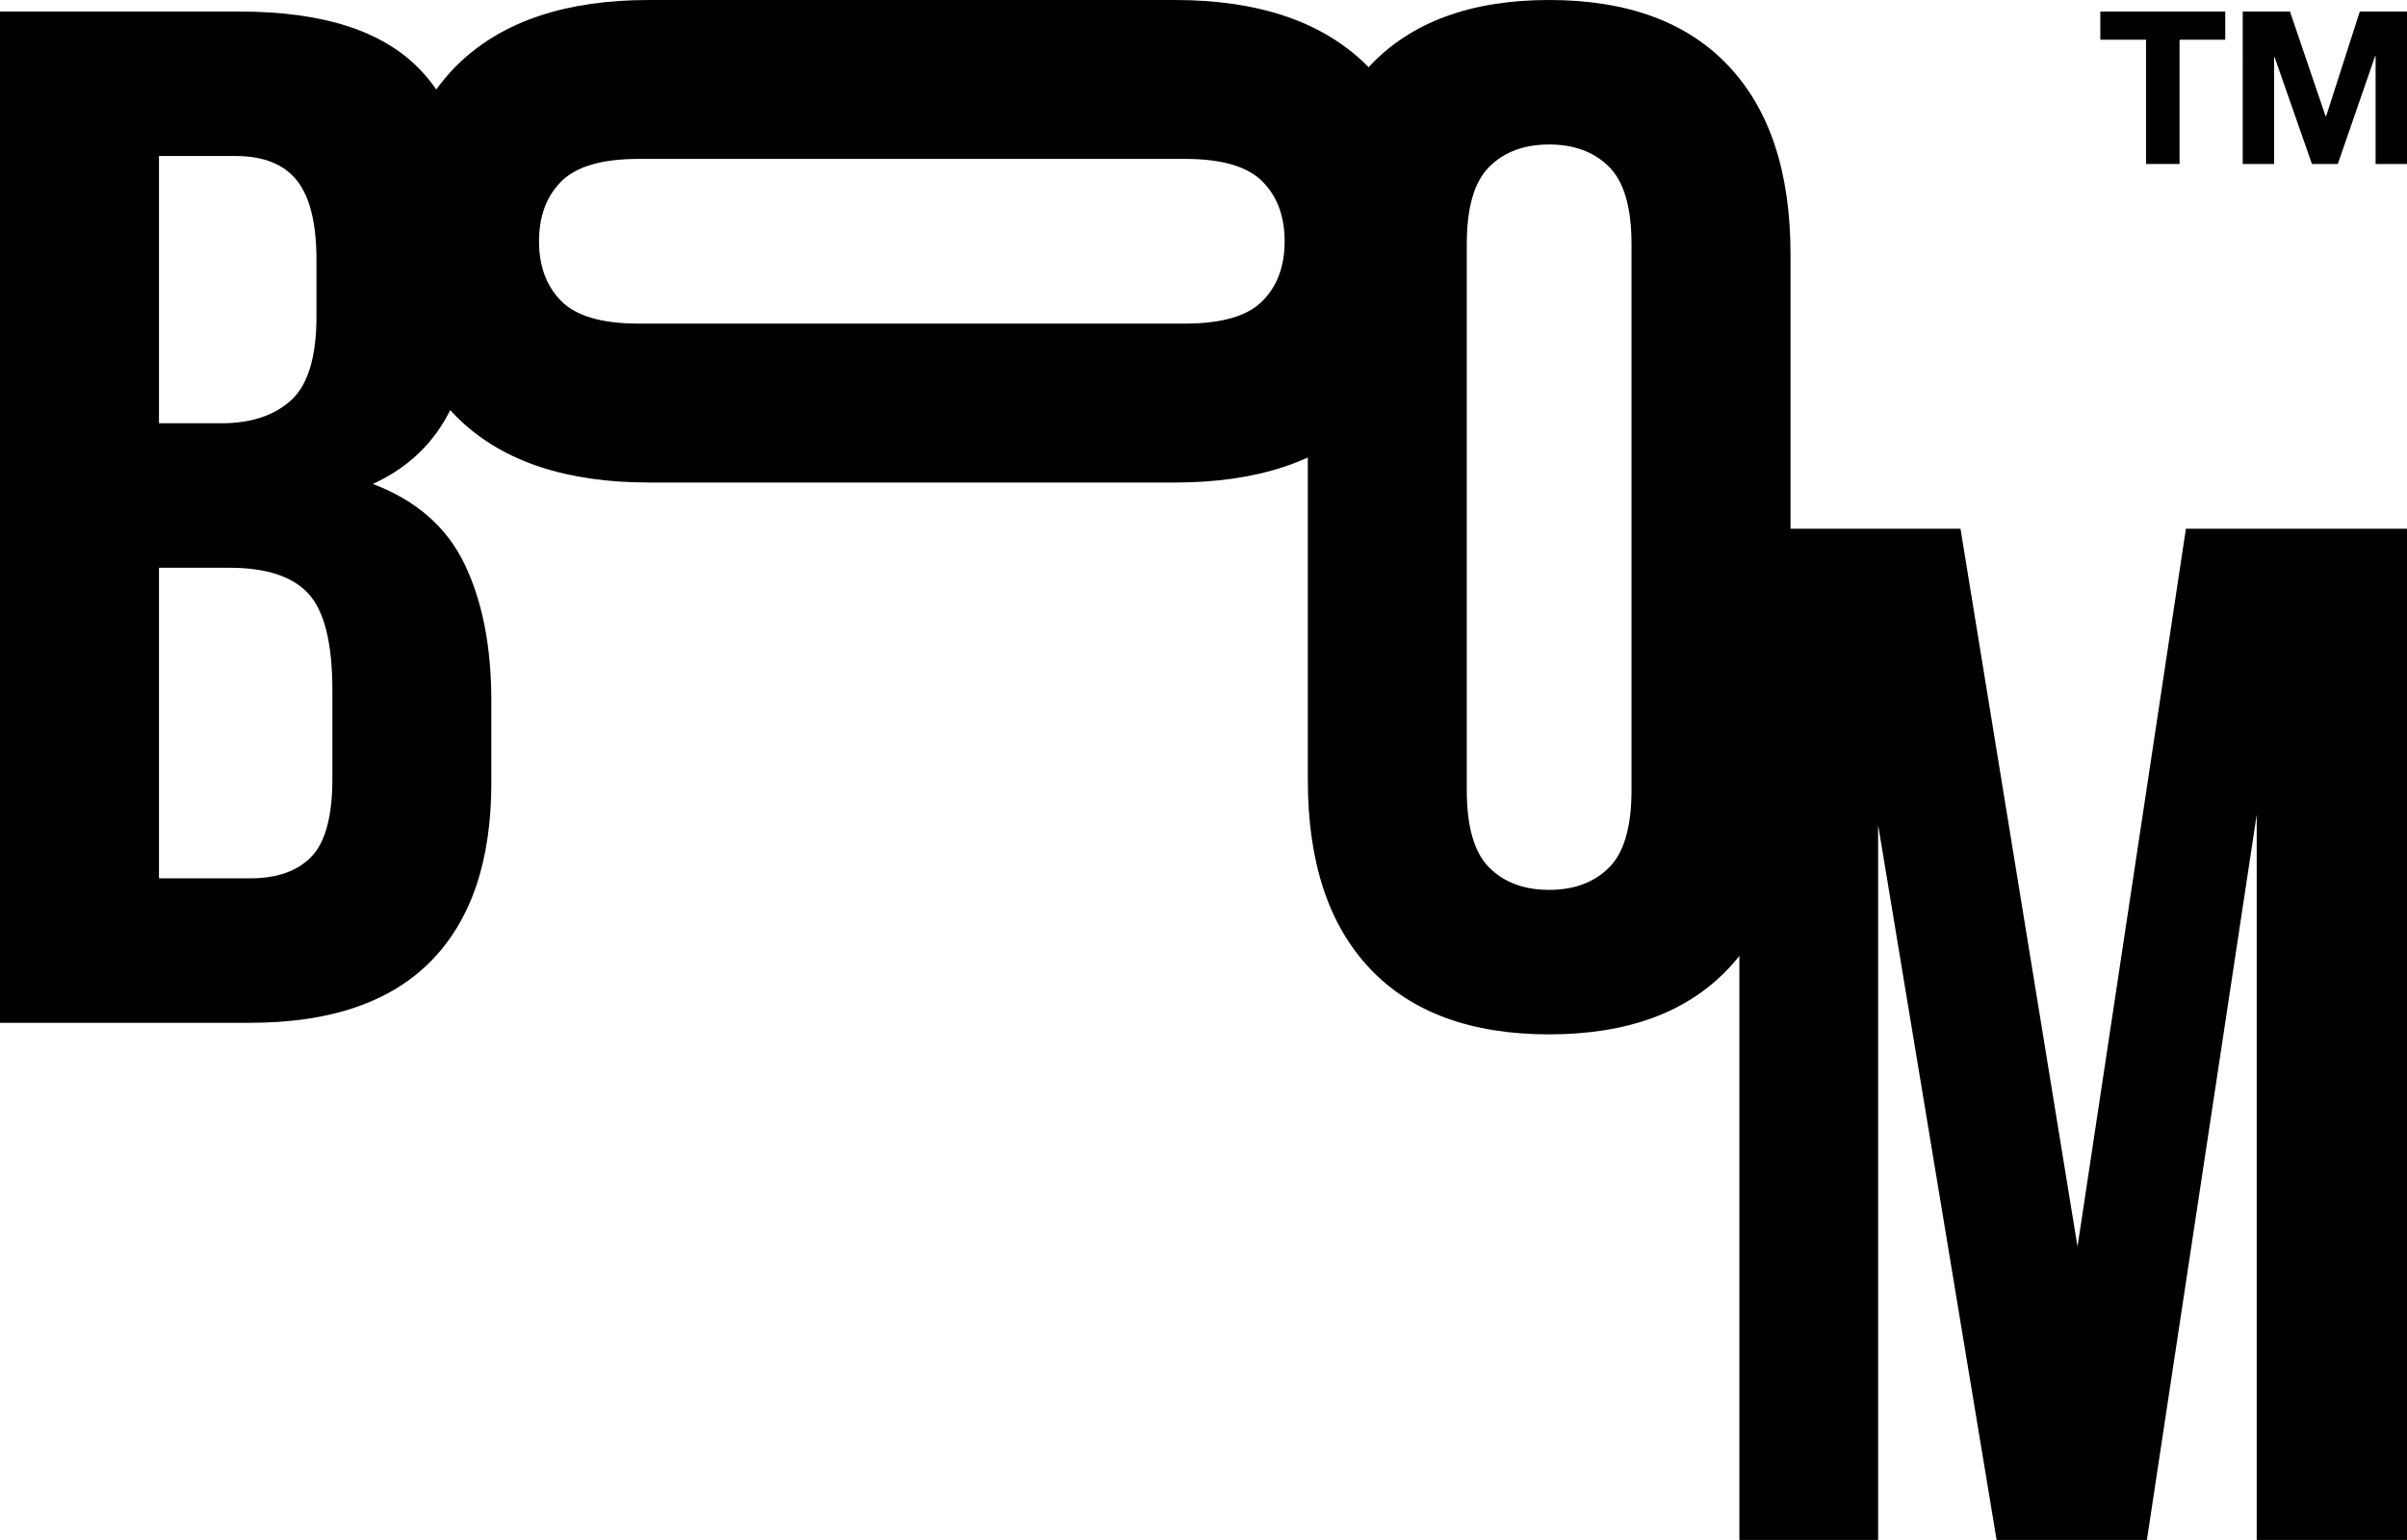
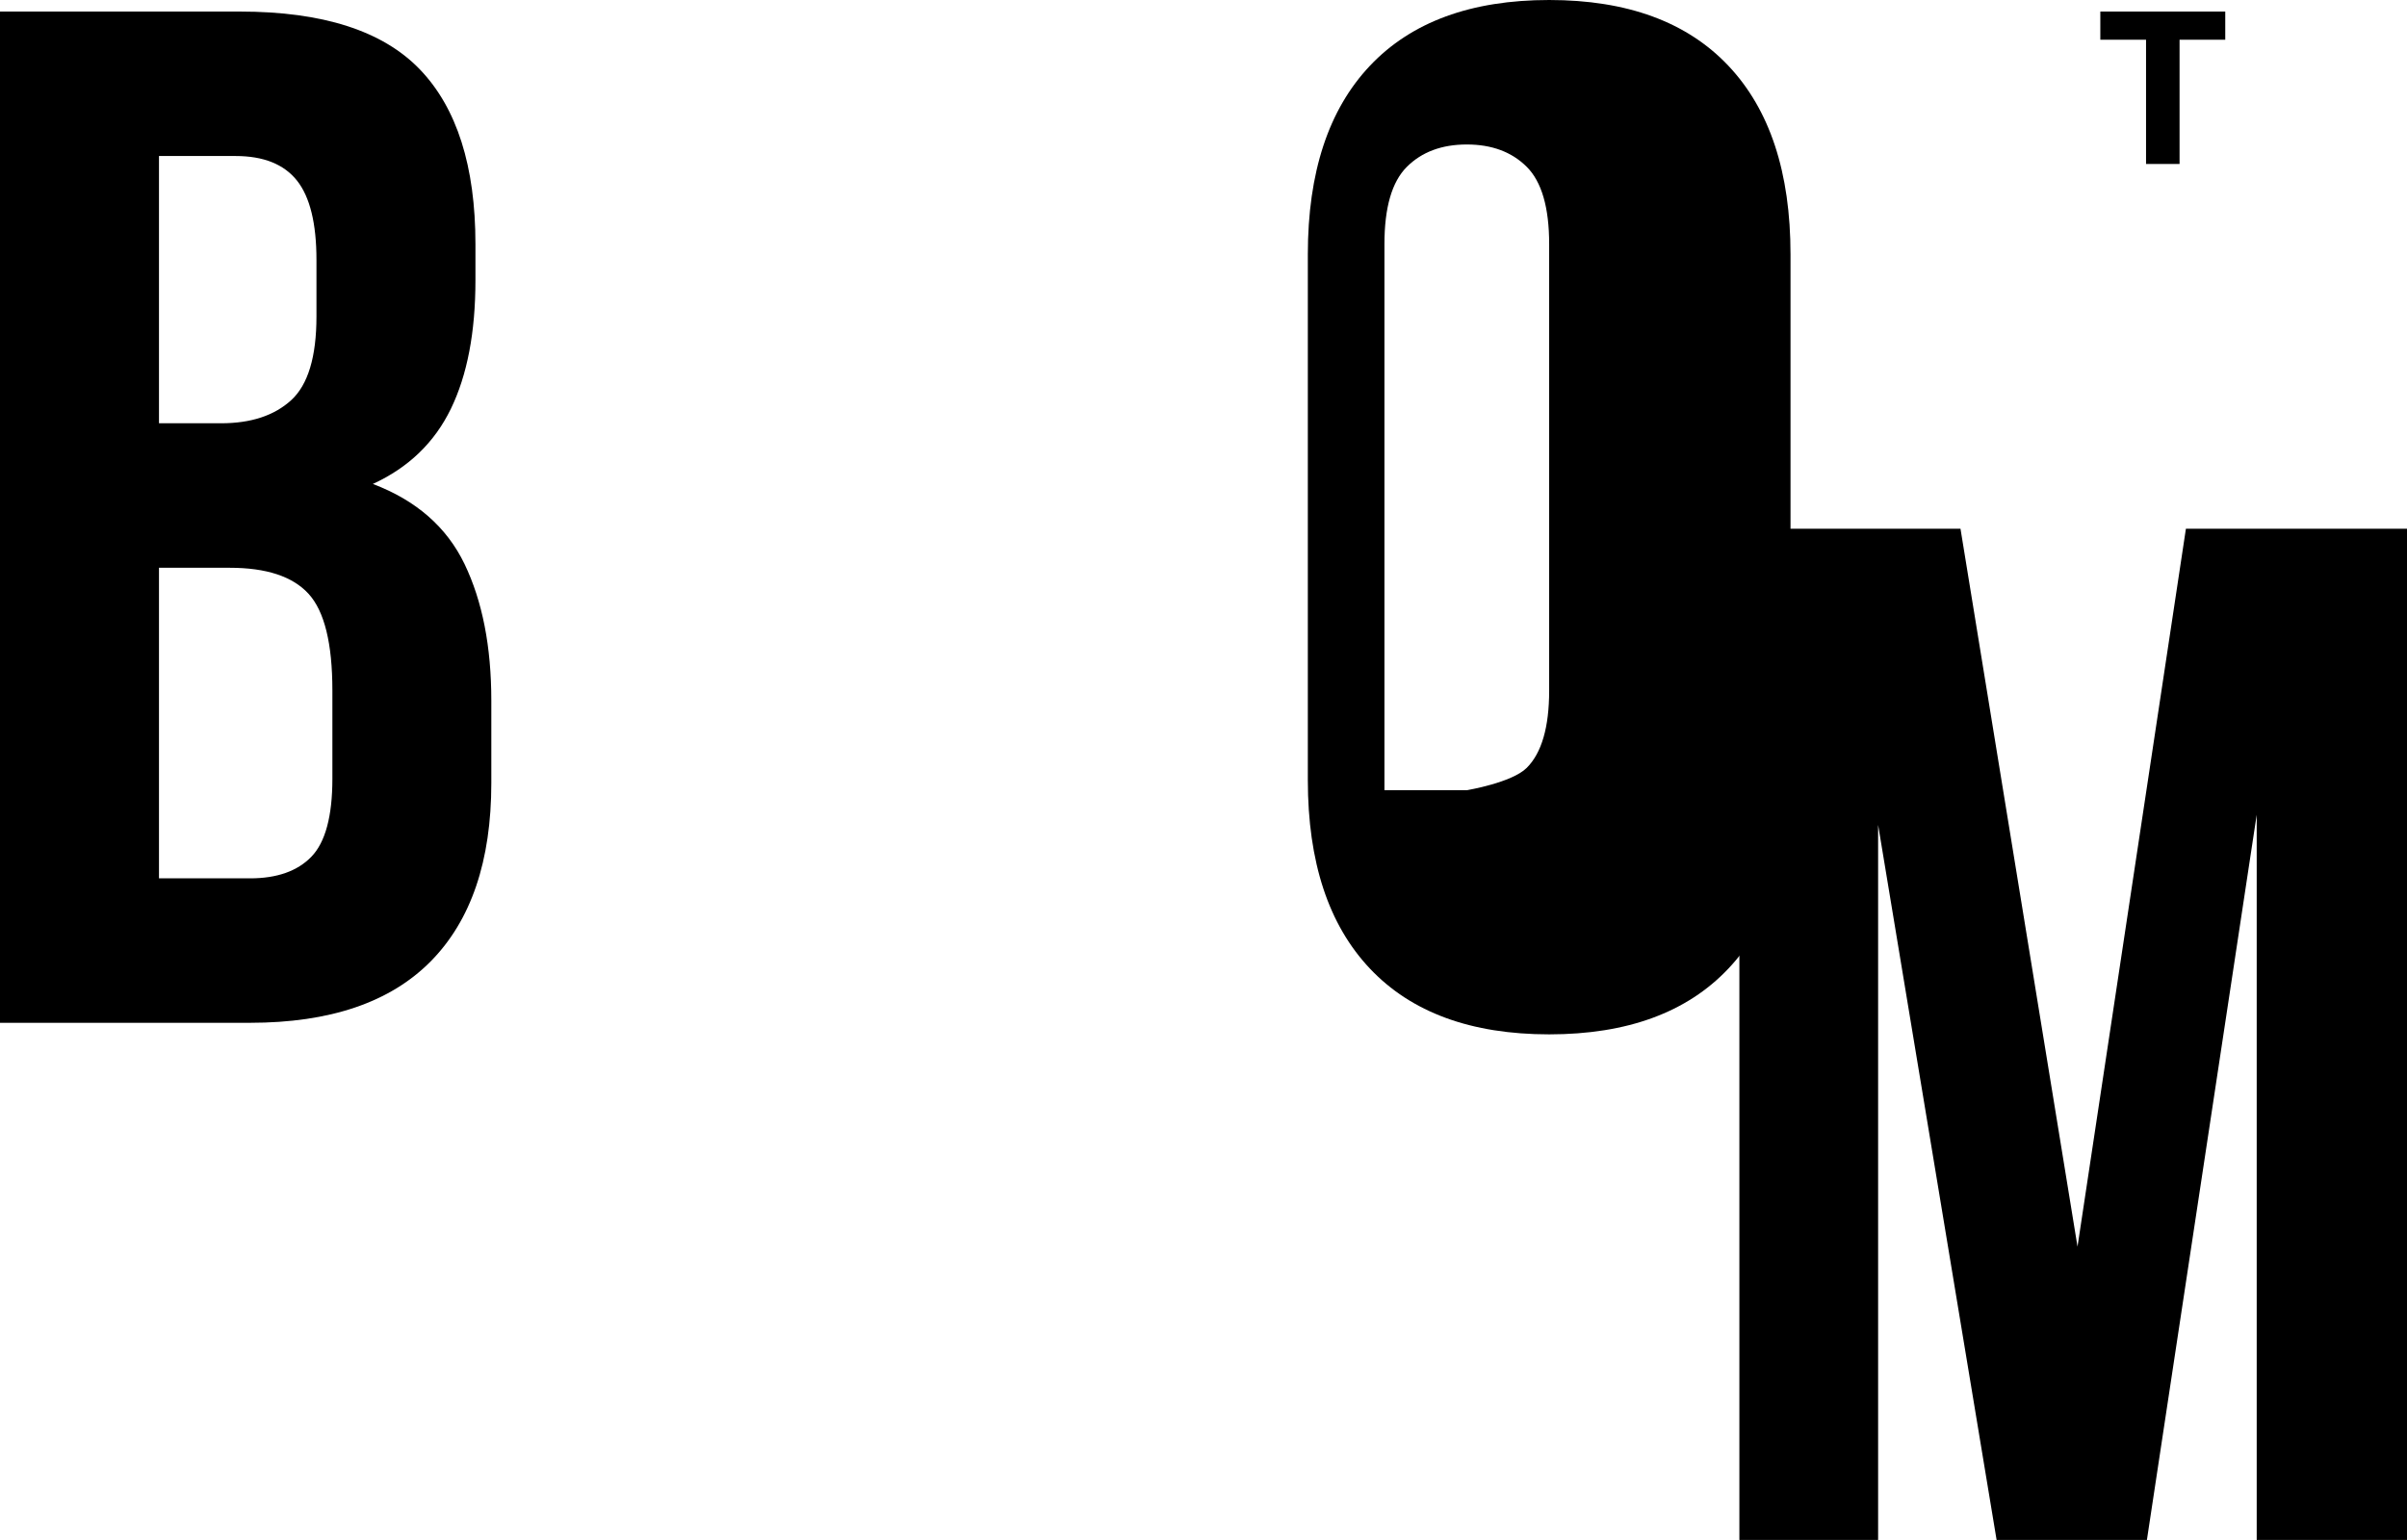
<svg xmlns="http://www.w3.org/2000/svg" id="Layer_2" viewBox="0 0 897.66 574.5">
  <defs>
    <style>.cls-1{fill:#000;stroke-width:0px;}</style>
  </defs>
  <g id="Layer_1-2">
    <path class="cls-1" d="M89.46,4.31c30.9,0,53.26,7.19,67.1,21.56,13.82,14.37,20.75,36.11,20.75,65.21v13.47c0,19.4-3.06,35.39-9.17,47.97-6.11,12.58-15.81,21.92-29.1,28.02,16.17,6.11,27.57,16.09,34.22,29.91,6.65,13.84,9.97,30.81,9.97,50.93v30.72c0,29.1-7.54,51.29-22.63,66.56-15.09,15.27-37.55,22.9-67.37,22.9H0V4.31h89.46ZM59.29,58.2v99.7h23.17c11.14,0,19.85-2.87,26.14-8.62,6.28-5.74,9.42-16.17,9.42-31.26v-21.02c0-13.65-2.42-23.53-7.27-29.64-4.85-6.1-12.49-9.16-22.91-9.16h-28.56ZM59.29,211.8v115.87h33.95c10.05,0,17.69-2.69,22.9-8.08,5.2-5.39,7.82-15.09,7.82-29.1v-32.87c0-17.6-2.97-29.64-8.9-36.11-5.92-6.47-15.72-9.7-29.37-9.7h-26.4Z" />
-     <path class="cls-1" d="M241.97,180c-30.53,0-53.98-7.72-70.33-23.18-16.34-15.45-24.52-37.72-24.52-66.83,0-29.1,8.18-51.37,24.52-66.83C188,7.73,211.44,0,241.97,0h196.17c30.54,0,53.99,7.73,70.33,23.17,16.35,15.46,24.52,37.73,24.52,66.83,0,29.11-8.17,51.38-24.52,66.83-16.34,15.45-39.79,23.18-70.33,23.18h-196.17ZM441.91,120.72c13.66,0,23.27-2.78,28.83-8.35,5.58-5.56,8.35-13.02,8.35-22.37,0-9.34-2.78-16.79-8.35-22.36-5.57-5.57-15.17-8.36-28.83-8.36h-203.71c-13.65,0-23.26,2.79-28.83,8.36-5.57,5.57-8.35,13.02-8.35,22.36,0,9.35,2.79,16.8,8.35,22.37,5.58,5.58,15.18,8.35,28.83,8.35h203.71Z" />
-     <path class="cls-1" d="M487.74,94.85c0-30.53,7.72-53.98,23.17-70.33,15.45-16.34,37.73-24.52,66.83-24.52s51.38,8.18,66.83,24.52c15.45,16.35,23.18,39.8,23.18,70.33v196.17c0,30.54-7.74,53.99-23.18,70.33-15.45,16.35-37.72,24.52-66.83,24.52s-51.38-8.17-66.83-24.52c-15.45-16.34-23.17-39.79-23.17-70.33V94.85ZM547.02,294.79c0,13.66,2.78,23.27,8.35,28.83,5.57,5.58,13.02,8.35,22.36,8.35s16.79-2.78,22.37-8.35c5.56-5.57,8.35-15.17,8.35-28.83V91.08c0-13.65-2.78-23.26-8.35-28.83-5.58-5.57-13.03-8.35-22.37-8.35s-16.79,2.79-22.36,8.35c-5.58,5.58-8.35,15.18-8.35,28.83v203.71Z" />
+     <path class="cls-1" d="M487.74,94.85c0-30.53,7.72-53.98,23.17-70.33,15.45-16.34,37.73-24.52,66.83-24.52s51.38,8.18,66.83,24.52c15.45,16.35,23.18,39.8,23.18,70.33v196.17c0,30.54-7.74,53.99-23.18,70.33-15.45,16.35-37.72,24.52-66.83,24.52s-51.38-8.17-66.83-24.52c-15.45-16.34-23.17-39.79-23.17-70.33V94.85ZM547.02,294.79s16.79-2.78,22.37-8.35c5.56-5.57,8.35-15.17,8.35-28.83V91.08c0-13.65-2.78-23.26-8.35-28.83-5.58-5.57-13.03-8.35-22.37-8.35s-16.79,2.79-22.36,8.35c-5.58,5.58-8.35,15.18-8.35,28.83v203.71Z" />
    <path class="cls-1" d="M774.78,465.09l40.43-267.85h82.45v377.25h-56.05v-270.54l-40.95,270.54h-56.05l-44.19-266.77v266.77h-51.74V197.25h82.46l43.65,267.85Z" />
    <path class="cls-1" d="M783.29,14.82V4.31h46.59v10.51h-17.04v46.35h-12.5V14.82h-17.04Z" />
-     <path class="cls-1" d="M854.02,4.31l13.3,39.11h.16l12.58-39.11h17.6v56.87h-11.71V20.88h-.16l-13.94,40.3h-9.64l-13.94-39.9h-.16v39.9h-11.71V4.31h17.6Z" />
  </g>
</svg>